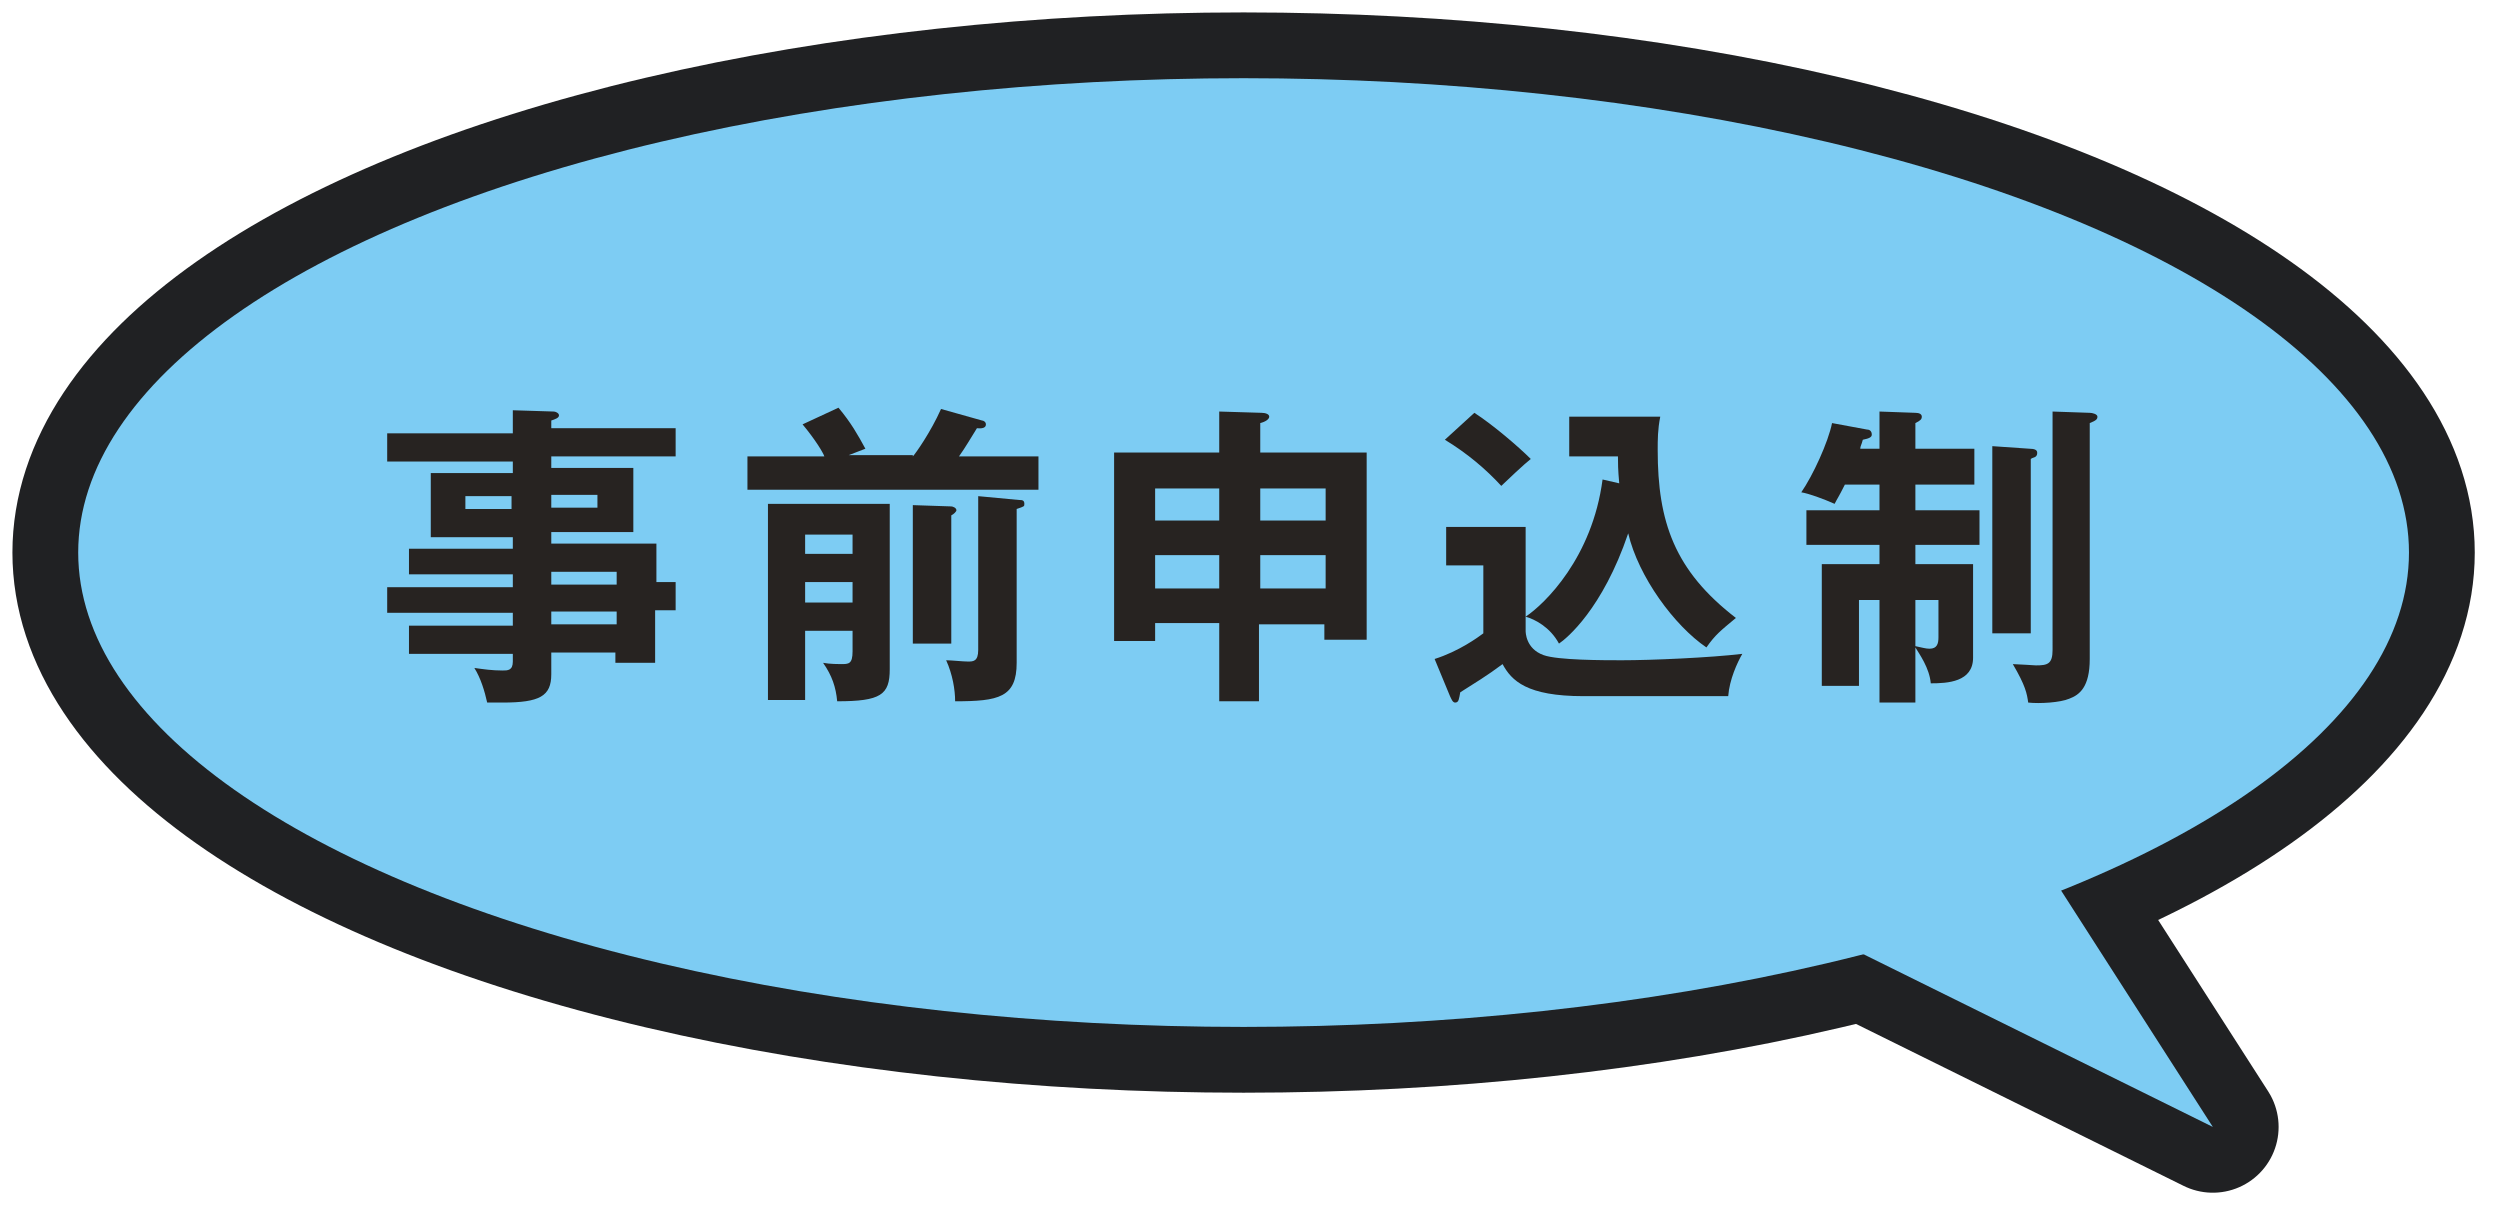
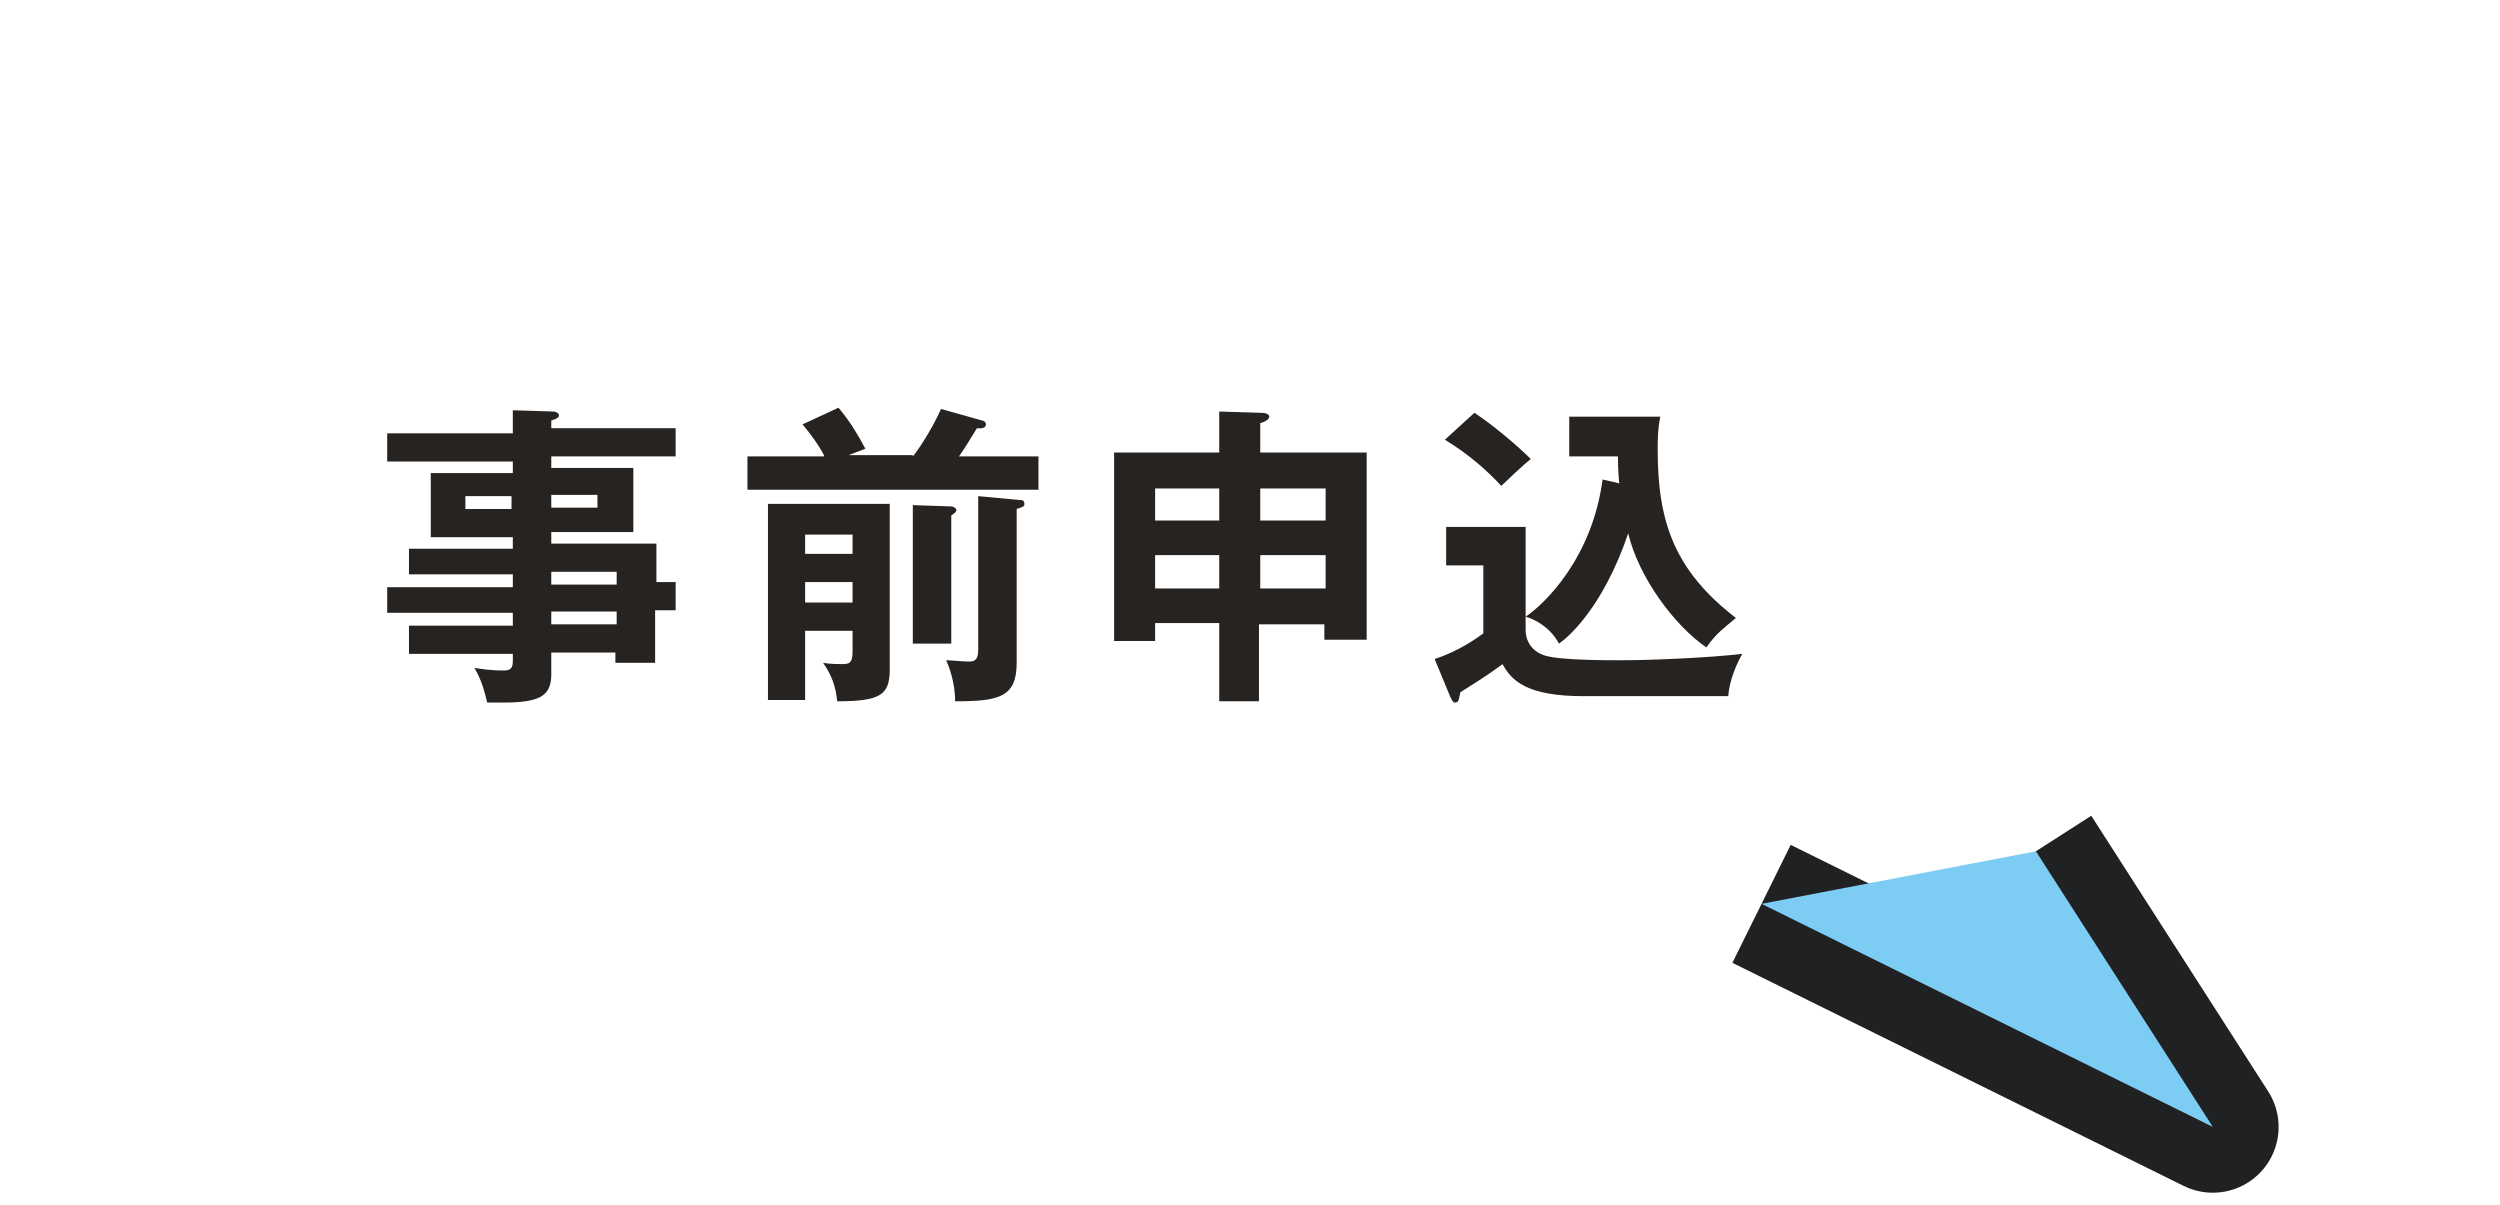
<svg xmlns="http://www.w3.org/2000/svg" version="1.1" id="レイヤー_1" x="0px" y="0px" width="195px" height="94px" viewBox="0 0 195 94" style="enable-background:new 0 0 195 94;" xml:space="preserve">
  <style type="text/css">
	.st0{fill:none;stroke:#202123;stroke-width:10.263;stroke-linejoin:round;stroke-miterlimit:10;}
	.st1{fill:#7DCCF3;}
	.st2{fill:#272321;}
</style>
  <g>
    <g>
      <g>
-         <ellipse class="st0" cx="97" cy="43.1" rx="90.9" ry="37" />
        <polyline class="st0" points="158.8,66.4 172.6,87.9 137.4,70.5    " />
      </g>
      <g>
-         <ellipse class="st1" cx="97" cy="43.1" rx="90.9" ry="37" />
        <polyline class="st1" points="158.8,66.4 172.6,87.9 137.4,70.5    " />
      </g>
    </g>
    <g>
      <g>
        <path class="st2" d="M52.7,45.6v2h-1.6v4.1h-3.1v-0.8H43v1.7c0,1.7-0.9,2.2-3.8,2.2c-0.5,0-0.9,0-1.2,0c-0.2-0.9-0.5-1.9-1-2.7     c0.7,0.1,1.4,0.2,2.2,0.2c0.4,0,0.8,0,0.8-0.7v-0.6h-8.1v-2.2h8.1v-1h-9.8v-2h9.8v-1h-8.1v-2h8.1v-0.9h-6.4v-5h6.4v-0.9h-9.8     v-2.2h9.8V32l3.2,0.1c0.1,0,0.4,0.1,0.4,0.3c0,0.2-0.3,0.3-0.6,0.4v0.6h9.7v2.2H43v0.9h6.4v5H43v0.9h8.2v3H52.7z M39.9,39.7v-1     h-3.6v1H39.9z M43,38.6v1h3.6v-1H43z M48.1,45.6v-1H43v1H48.1z M48.1,48.7v-1H43v1H48.1z" />
        <path class="st2" d="M71.2,35.6c0.2-0.2,1.4-1.9,2.2-3.7l3.2,0.9c0.1,0,0.3,0.1,0.3,0.3c0,0.4-0.6,0.3-0.7,0.3     c-0.5,0.8-0.9,1.5-1.4,2.2H81v2.6H58.3v-2.6h6c-0.1-0.3-0.7-1.3-1.7-2.5l2.8-1.3c1,1.2,1.5,2.1,2.1,3.2l-1.3,0.5H71.2z      M62.8,49.2v5.4h-2.9V39.3h9.5v12.9c0,2-0.7,2.5-4.1,2.5c-0.1-1.1-0.4-2-1.1-3c0.5,0.1,1.3,0.1,1.4,0.1c0.6,0,0.9,0,0.9-1v-1.6     H62.8z M66.5,43.2v-1.5h-3.7v1.5H66.5z M66.5,47v-1.6h-3.7V47H66.5z M74.2,39.5c0.1,0,0.4,0.1,0.4,0.3c0,0.1-0.2,0.3-0.4,0.4v10     h-3V39.4L74.2,39.5z M79.5,39c0.2,0,0.4,0,0.4,0.3c0,0.2,0,0.2-0.6,0.4v12c0,2.7-1.4,3-4.8,3c0-0.9-0.2-2.1-0.7-3.2     c0.4,0,1.3,0.1,1.7,0.1c0.4,0,0.8,0,0.8-0.9v-12L79.5,39z" />
        <path class="st2" d="M98.3,54.7h-3.2v-6.1h-5V50h-3.2V35.3h8.2v-3.2l3.3,0.1c0.3,0,0.6,0.1,0.6,0.3s-0.3,0.4-0.7,0.5v2.3h8.3     v14.6h-3.3v-1.2h-5.1V54.7z M95.1,38.1h-5v2.5h5V38.1z M95.1,43.3h-5v2.6h5V43.3z M98.3,40.6h5.1v-2.5h-5.1V40.6z M98.3,45.9h5.1     v-2.6h-5.1V45.9z" />
        <path class="st2" d="M119,41.3v7.9c0,0.1,0,1.4,1.4,1.9c1.1,0.4,4.7,0.4,6.1,0.4c2.3,0,6.9-0.2,9.4-0.5c-0.4,0.7-1,2-1.1,3.3     h-11.3c-4.4,0-5.6-1.2-6.3-2.5c-1.2,0.9-2.2,1.5-3.3,2.2c-0.1,0.5-0.1,0.8-0.4,0.8c-0.2,0-0.3-0.3-0.4-0.5l-1.2-2.9     c1.9-0.6,3.4-1.7,3.8-2v-5.3h-2.9v-3H119z M115,32.2c1.4,0.9,3.4,2.6,4.4,3.6c-0.4,0.3-2,1.8-2.3,2.1c-1.2-1.3-2.6-2.5-4.4-3.6     L115,32.2z M126.3,37.7c-0.1-1.1-0.1-1.6-0.1-2.1h-3.8v-3.1h7.1c-0.2,1-0.2,1.8-0.2,2.6c0,5.6,1.3,9.4,6.1,13.1     c-1.2,1-1.6,1.3-2.3,2.3c-2.5-1.7-5.3-5.5-6.1-8.9c-2,5.9-4.8,8.2-5.4,8.6c-0.7-1.3-1.9-1.9-2.6-2.1c1.5-1,5.2-4.6,6-10.7     L126.3,37.7z" />
-         <path class="st2" d="M146.6,35v-2.9l2.8,0.1c0.3,0,0.5,0.1,0.5,0.3c0,0.2-0.1,0.3-0.5,0.5v2h4.6v2.8h-4.6v2h5v2.7h-5V44h4.5v7.3     c0,1.9-2,2-3.3,2c-0.1-1.2-0.9-2.3-1.2-2.8v4.3h-2.8v-8H145v6.7h-2.9V44h4.5v-1.5h-5.7v-2.7h5.7v-2h-2.7c-0.5,1-0.6,1.1-0.8,1.5     c-0.9-0.4-2-0.8-2.6-0.9c0.9-1.3,2.1-3.9,2.4-5.4l2.7,0.5c0.2,0,0.4,0.1,0.4,0.4c0,0.2-0.2,0.3-0.7,0.4c-0.1,0.4-0.2,0.5-0.2,0.7     H146.6z M149.4,50.4c0.5,0.1,0.8,0.2,1.1,0.2c0.6,0,0.7-0.4,0.7-0.9v-2.9h-1.8V50.4z M158.3,35c0.4,0,0.6,0.1,0.6,0.3     c0,0.1,0,0.2-0.1,0.3c-0.1,0.1-0.3,0.1-0.4,0.2v13.6h-3V34.8L158.3,35z M163,32.2c0.2,0,0.6,0.1,0.6,0.3c0,0.2-0.1,0.3-0.6,0.5     v18.4c0,2.2-0.8,2.8-1.6,3.1c-0.7,0.3-2.3,0.4-3.2,0.3c-0.1-0.7-0.2-1.3-1.2-3c0.2,0,1.8,0.1,1.8,0.1c0.9,0,1.3-0.1,1.3-1.2V32.1     L163,32.2z" />
      </g>
    </g>
  </g>
  <g>
</g>
  <g>
</g>
  <g>
</g>
  <g>
</g>
  <g>
</g>
  <g>
</g>
  <g>
</g>
  <g>
</g>
  <g>
</g>
  <g>
</g>
  <g>
</g>
  <g>
</g>
  <g>
</g>
  <g>
</g>
  <g>
</g>
</svg>